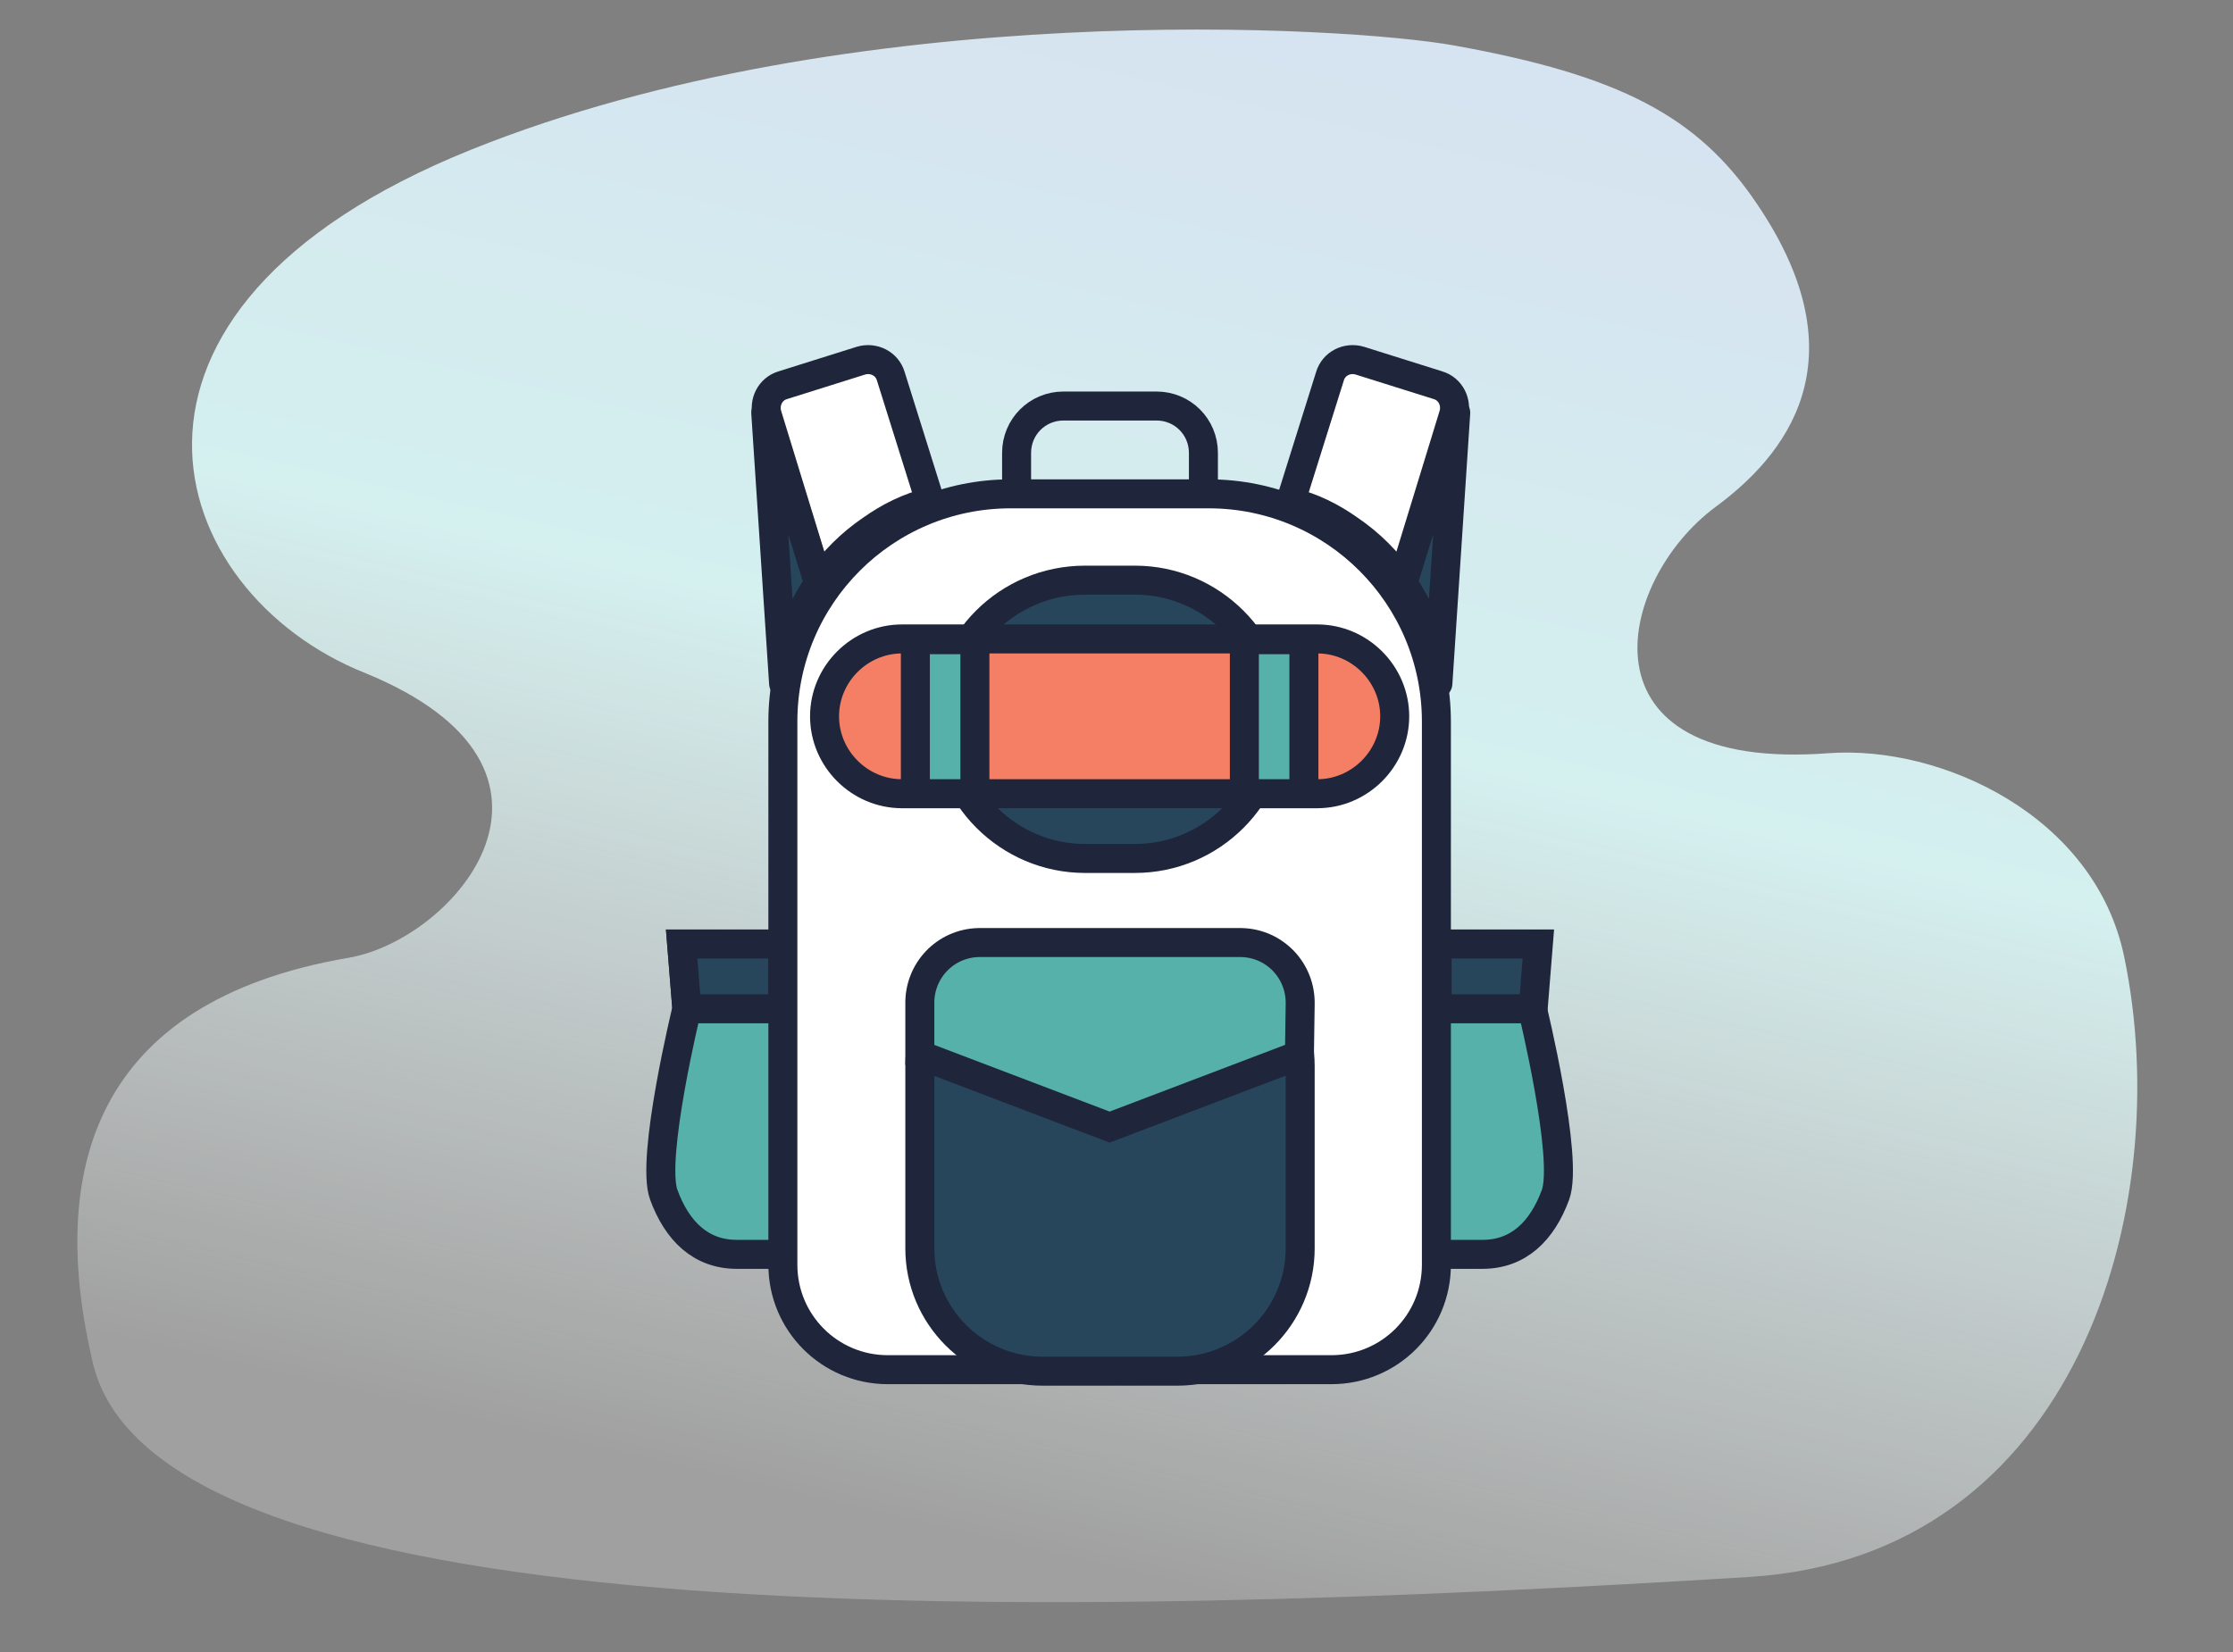
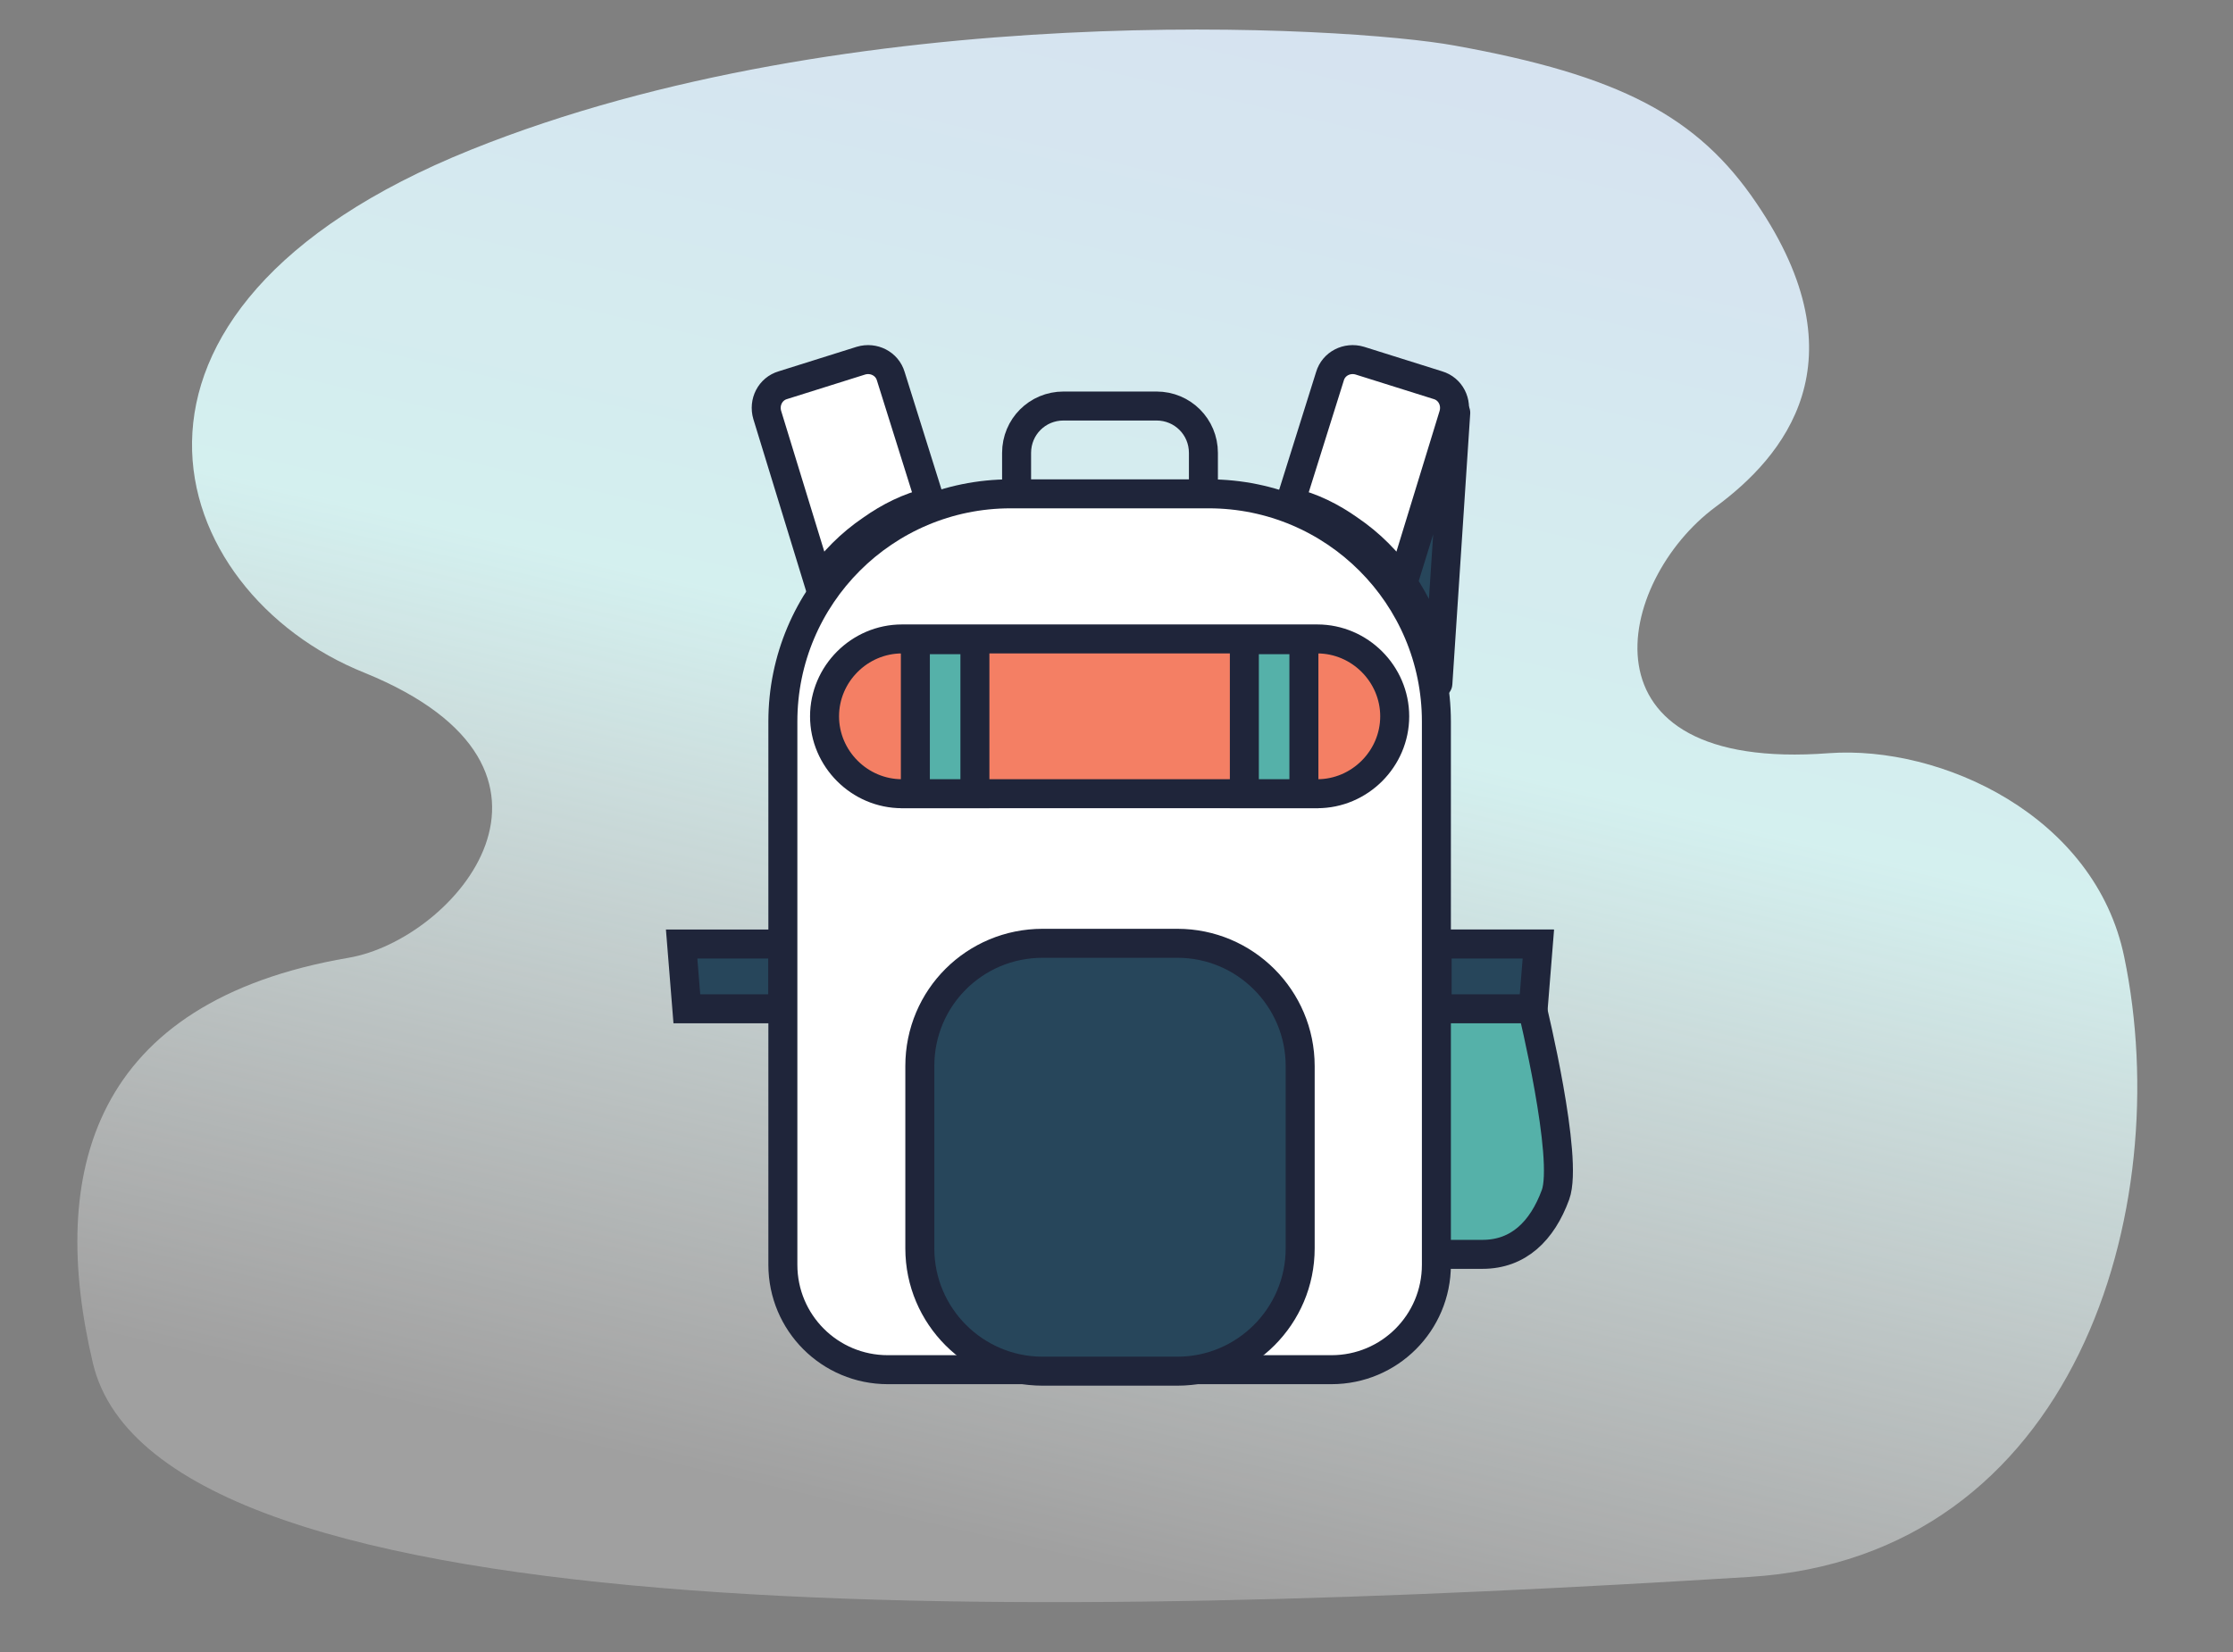
<svg xmlns="http://www.w3.org/2000/svg" version="1.1" id="absences" x="0px" y="0px" viewBox="0 0 300 222" style="enable-background:new 0 0 300 222;" xml:space="preserve">
  <rect x="0" y="0" width="300" height="222" fill="#808080" stroke="none" />
  <style type="text/css">
	.st0{opacity:0.88;}
	.st1{fill:url(#Tracé_1021_1_);}
	.st2{fill:#55B1A9;stroke:#1F253A;stroke-width:3.895;stroke-linecap:round;stroke-miterlimit:10;}
	.st3{fill:#27465B;stroke:#1F253A;stroke-width:3.895;stroke-linecap:round;stroke-miterlimit:10;}
	.st4{fill:#FFFFFF;stroke:#1F253A;stroke-width:3.895;stroke-linecap:round;stroke-miterlimit:10;}
	.st5{fill:#F47F64;stroke:#1F253A;stroke-width:3.895;stroke-miterlimit:10;}
	.st6{fill:none;stroke:#1F253A;stroke-width:3.895;stroke-linecap:round;stroke-miterlimit:10;}
	.st7{fill:#27465B;stroke:#1F253A;stroke-width:3.895;stroke-linecap:round;stroke-linejoin:round;}
</style>
  <g id="Calque_58" transform="translate(894.489 2897.016)" class="st0">
    <linearGradient id="Tracé_1021_1_" gradientUnits="userSpaceOnUse" x1="-991.004" y1="-2541.32" x2="-990.282" y2="-2538.95" gradientTransform="matrix(106.611 0 0 -81.43 104875.789 -209631.578)">
      <stop offset="0" style="stop-color:#FFFFFF;stop-opacity:0.29" />
      <stop offset="0.569" style="stop-color:#DFFFFE" />
      <stop offset="1" style="stop-color:#E1F0FF" />
    </linearGradient>
    <path id="Tracé_1021_6_" class="st1" d="M-831.2-2876.9c51.2-20.6,117.8-16.6,132.1-14c22.2,4,32.7,9.5,40.6,21.2   c14.5,21.3,3.6,34.1-5.5,40.8c-13.4,9.9-19.2,35.7,15.2,33.1c15.1-1.1,35.8,8.4,39.7,27.4c7,33.7-6.4,80.6-50.4,83.3   c-92,5.7-213.6,8.6-222.5-28.7c-6.1-25.7-0.1-48.6,34.3-54.5c14.3-2.4,34.1-25.3,2.2-38.3C-872.5-2817.4-885.1-2855.2-831.2-2876.9   z" />
  </g>
  <g id="sac" transform="translate(2127.677 2832.262)">
    <g id="poche-gauche">
-       <path id="Tracé_1118" class="st2" d="M-2022.5-2705.4h-13.6l0.7,8.7c0,0-4.9,20.1-3.1,25c1.8,4.9,5,8,9.8,8h6.3" />
      <path id="Tracé_1120" class="st3" d="M-2035.4-2696.7h12.9v-8.7h-13.6L-2035.4-2696.7z" />
    </g>
    <g id="poche-droite">
      <path id="Tracé_1117" class="st2" d="M-1934.7-2705.4h13.6l-0.7,8.7c0,0,4.9,20.1,3.1,25c-1.8,4.9-5,8-9.8,8h-6.3" />
      <path id="Tracé_1121" class="st3" d="M-1921.7-2696.7h-12.9v-8.7h13.6L-1921.7-2696.7z" />
    </g>
    <path id="sac-a-dos" class="st4" d="M-1991.9-2765.9h26.6c16.9,0,30.6,13.7,30.6,30.6c0,0,0,0,0,0v73c0,7.8-6.3,14.1-14.1,14.1   h-59.6c-7.8,0-14.1-6.3-14.1-14.1v-73C-2022.5-2752.2-2008.8-2765.9-1991.9-2765.9z" />
    <g id="pochette">
      <path id="Rectangle_603" class="st3" d="M-1987.6-2705.5h18.1c9.1,0,16.5,7.4,16.5,16.5v24.5c0,9.1-7.4,16.5-16.5,16.5h-18.1    c-9.1,0-16.5-7.4-16.5-16.5v-24.5C-2004.1-2698.2-1996.7-2705.5-1987.6-2705.5z" />
-       <path id="Tracé_1119" class="st2" d="M-1953.1-2690.5l-25.5,9.7l-25.5-9.7v-6.8c-0.1-4.5,3.4-8.2,7.9-8.3h35.3    c4.5,0.1,8,3.8,7.9,8.3L-1953.1-2690.5z" />
    </g>
    <g id="sac-couchage">
-       <path id="Rectangle_604" class="st3" d="M-1981.9-2754.3h6.7c10.3,0,18.7,8.4,18.7,18.7l0,0c0,10.3-8.4,18.7-18.7,18.7h-6.7    c-10.3,0-18.7-8.4-18.7-18.7l0,0C-2000.7-2745.9-1992.3-2754.3-1981.9-2754.3z" />
      <path id="Rectangle_605" class="st5" d="M-2006.5-2746.4h55.8c5.7,0,10.4,4.7,10.4,10.4l0,0c0,5.7-4.7,10.4-10.4,10.4h-55.8    c-5.7,0-10.4-4.7-10.4-10.4l0,0C-2016.9-2741.7-2012.2-2746.4-2006.5-2746.4z" />
      <rect id="Rectangle_606" x="-2004.7" y="-2746.3" class="st2" width="8" height="20.7" />
      <rect id="Rectangle_607" x="-1960.5" y="-2746.3" class="st2" width="8" height="20.7" />
    </g>
    <path id="poignee-sac" class="st6" d="M-1991.1-2766v-5.4c0-3.5,2.8-6.3,6.3-6.3h12.5c3.5,0,6.3,2.8,6.3,6.3v5.4" />
    <g id="laniere-gauche">
      <path id="Tracé_1123" class="st4" d="M-2002.7-2764.8c-2.9,0.7-5.5,2-7.9,3.7c-2.8,1.9-5.2,4.3-7.1,7.1l-6.9-22.5    c-0.5-1.7,0.4-3.5,2.1-4l10.5-3.3c1.7-0.5,3.5,0.4,4,2.1L-2002.7-2764.8z" />
-       <path id="Tracé_1124" class="st7" d="M-2024.8-2776.8l2.4,36.4c0.3-3.2,1-6.3,2.3-9.2c0.7-1.5,1.5-2.9,2.4-4.3L-2024.8-2776.8z" />
    </g>
    <g id="laniere-droite">
      <path id="Tracé_1125" class="st4" d="M-1954.3-2764.8c2.9,0.7,5.5,2,7.9,3.7c2.8,1.9,5.2,4.3,7.1,7.1l6.9-22.5    c0.5-1.7-0.4-3.5-2.1-4l-10.5-3.3c-1.7-0.5-3.5,0.4-4,2.1L-1954.3-2764.8z" />
      <path id="Tracé_1126" class="st7" d="M-1932.1-2776.8l-2.4,36.4c-0.3-3.2-1-6.3-2.3-9.2c-0.7-1.5-1.5-2.9-2.4-4.3L-1932.1-2776.8    z" />
    </g>
  </g>
</svg>